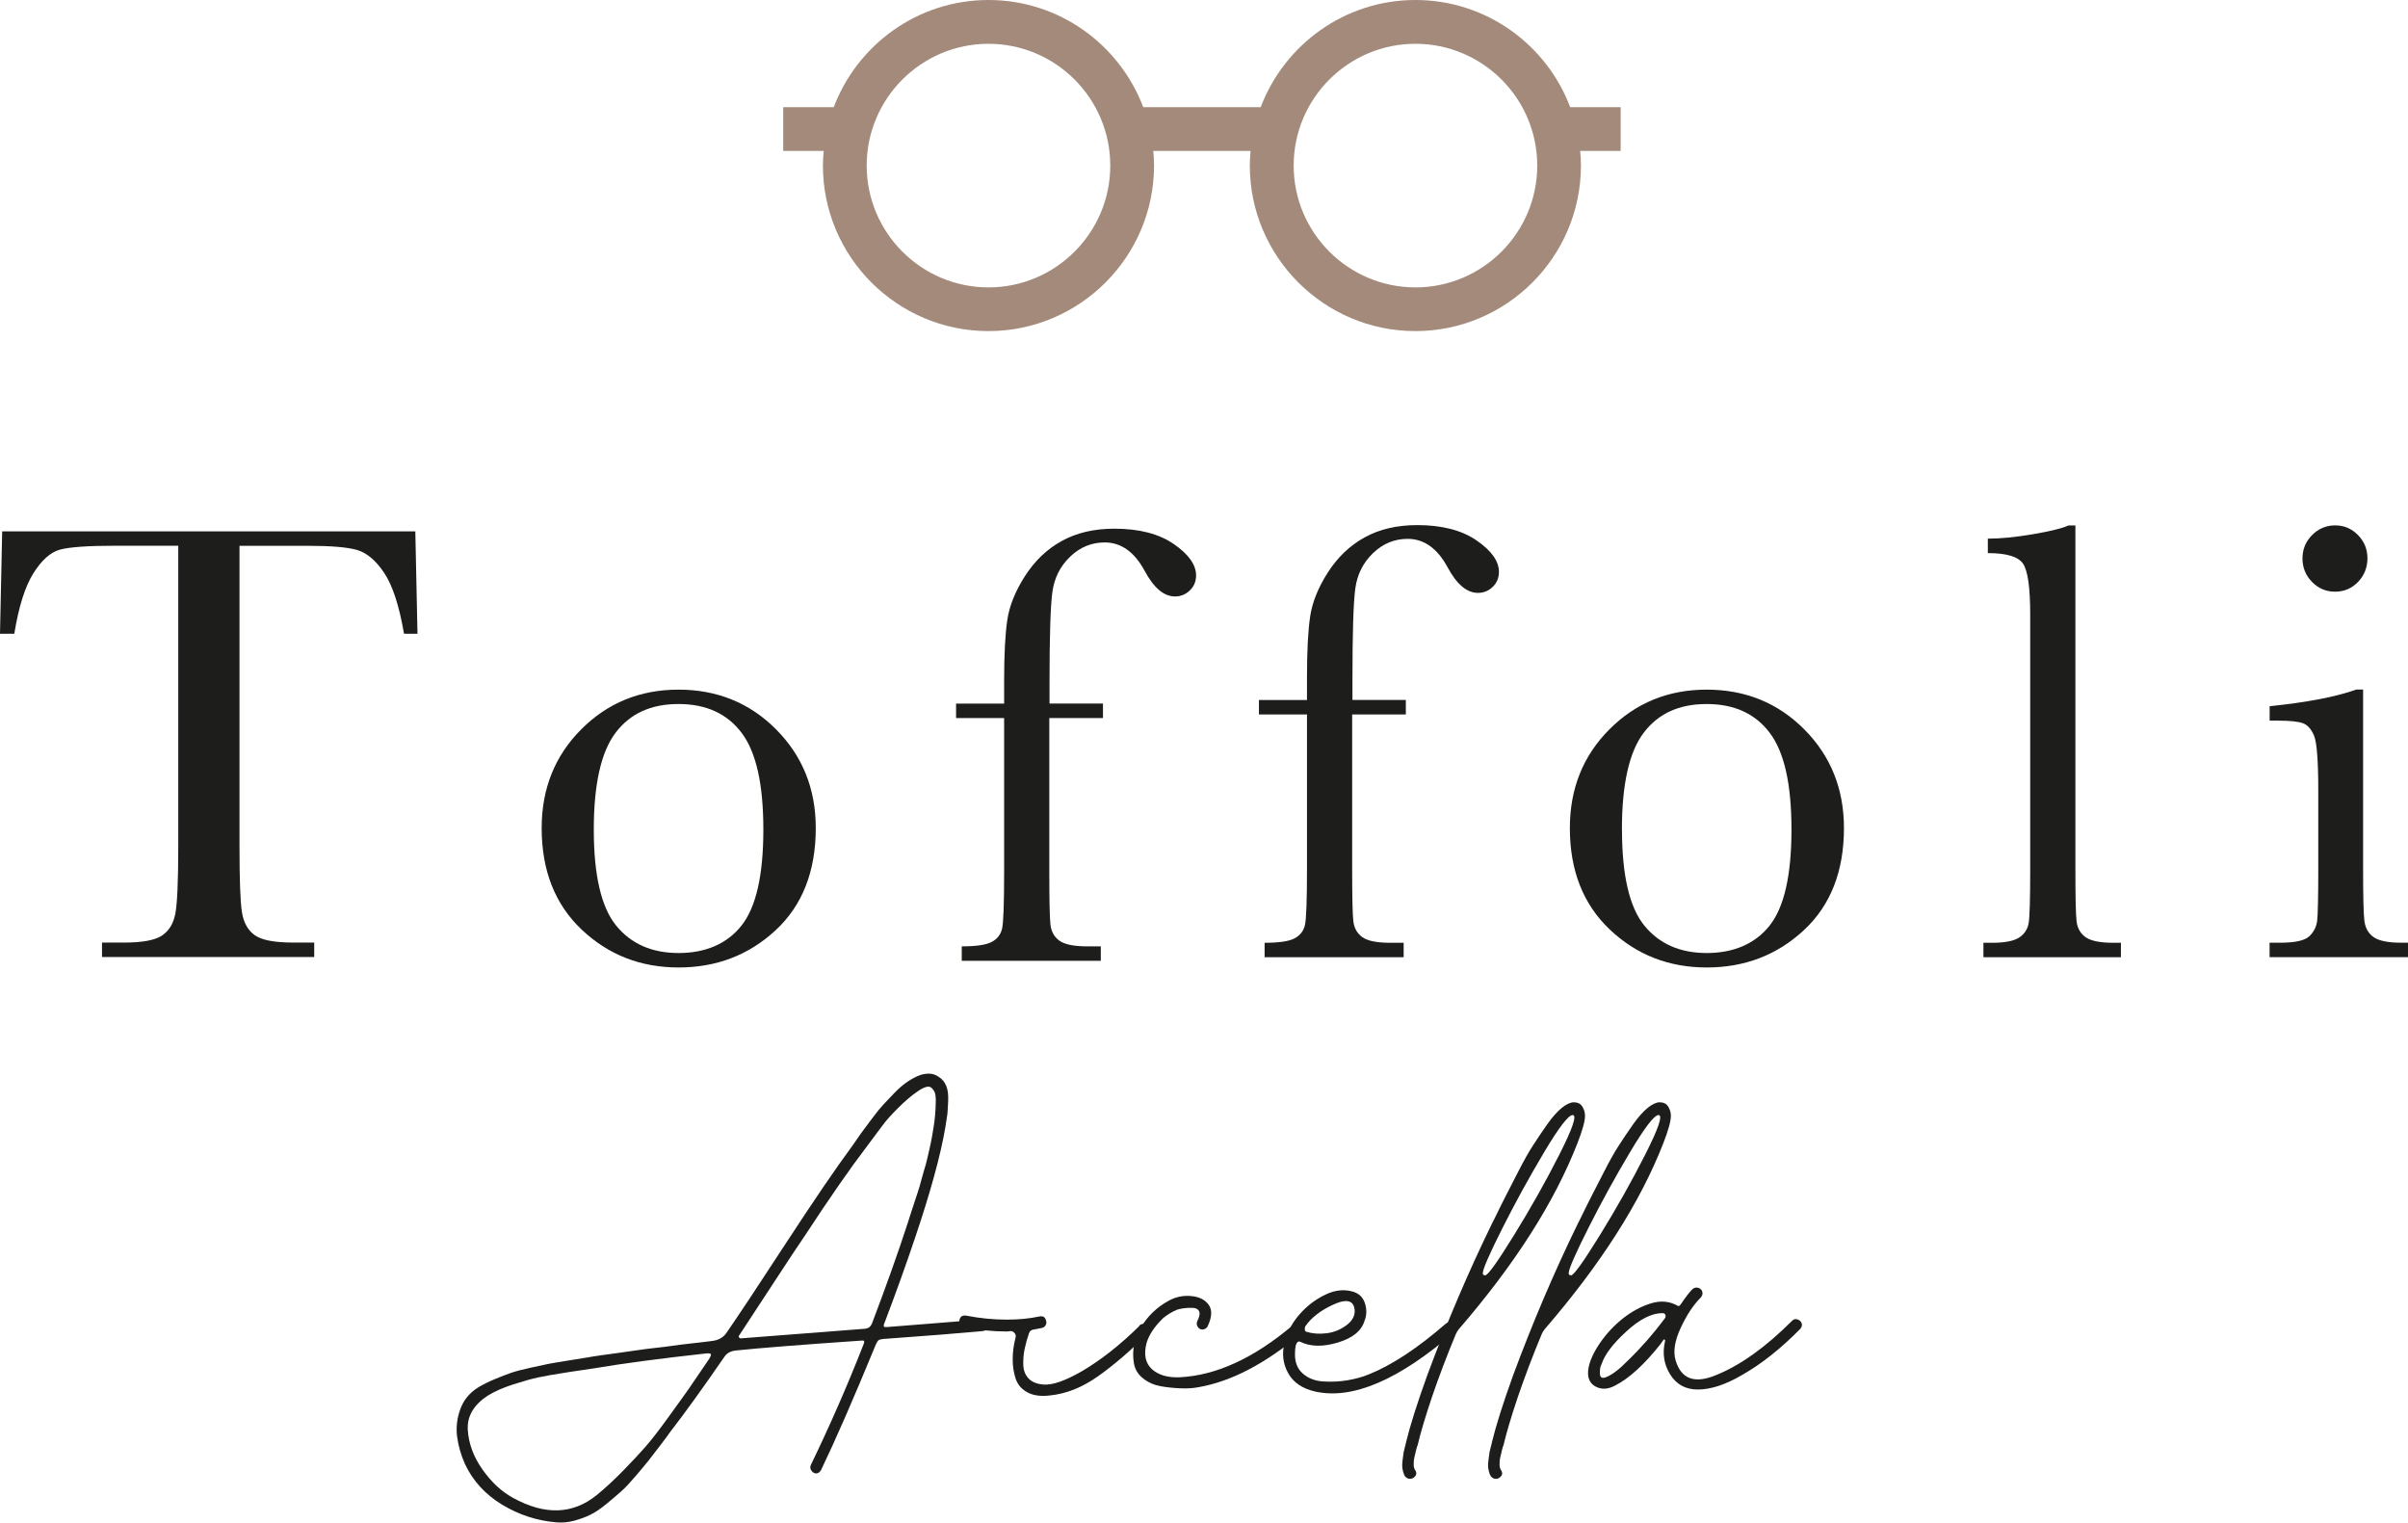
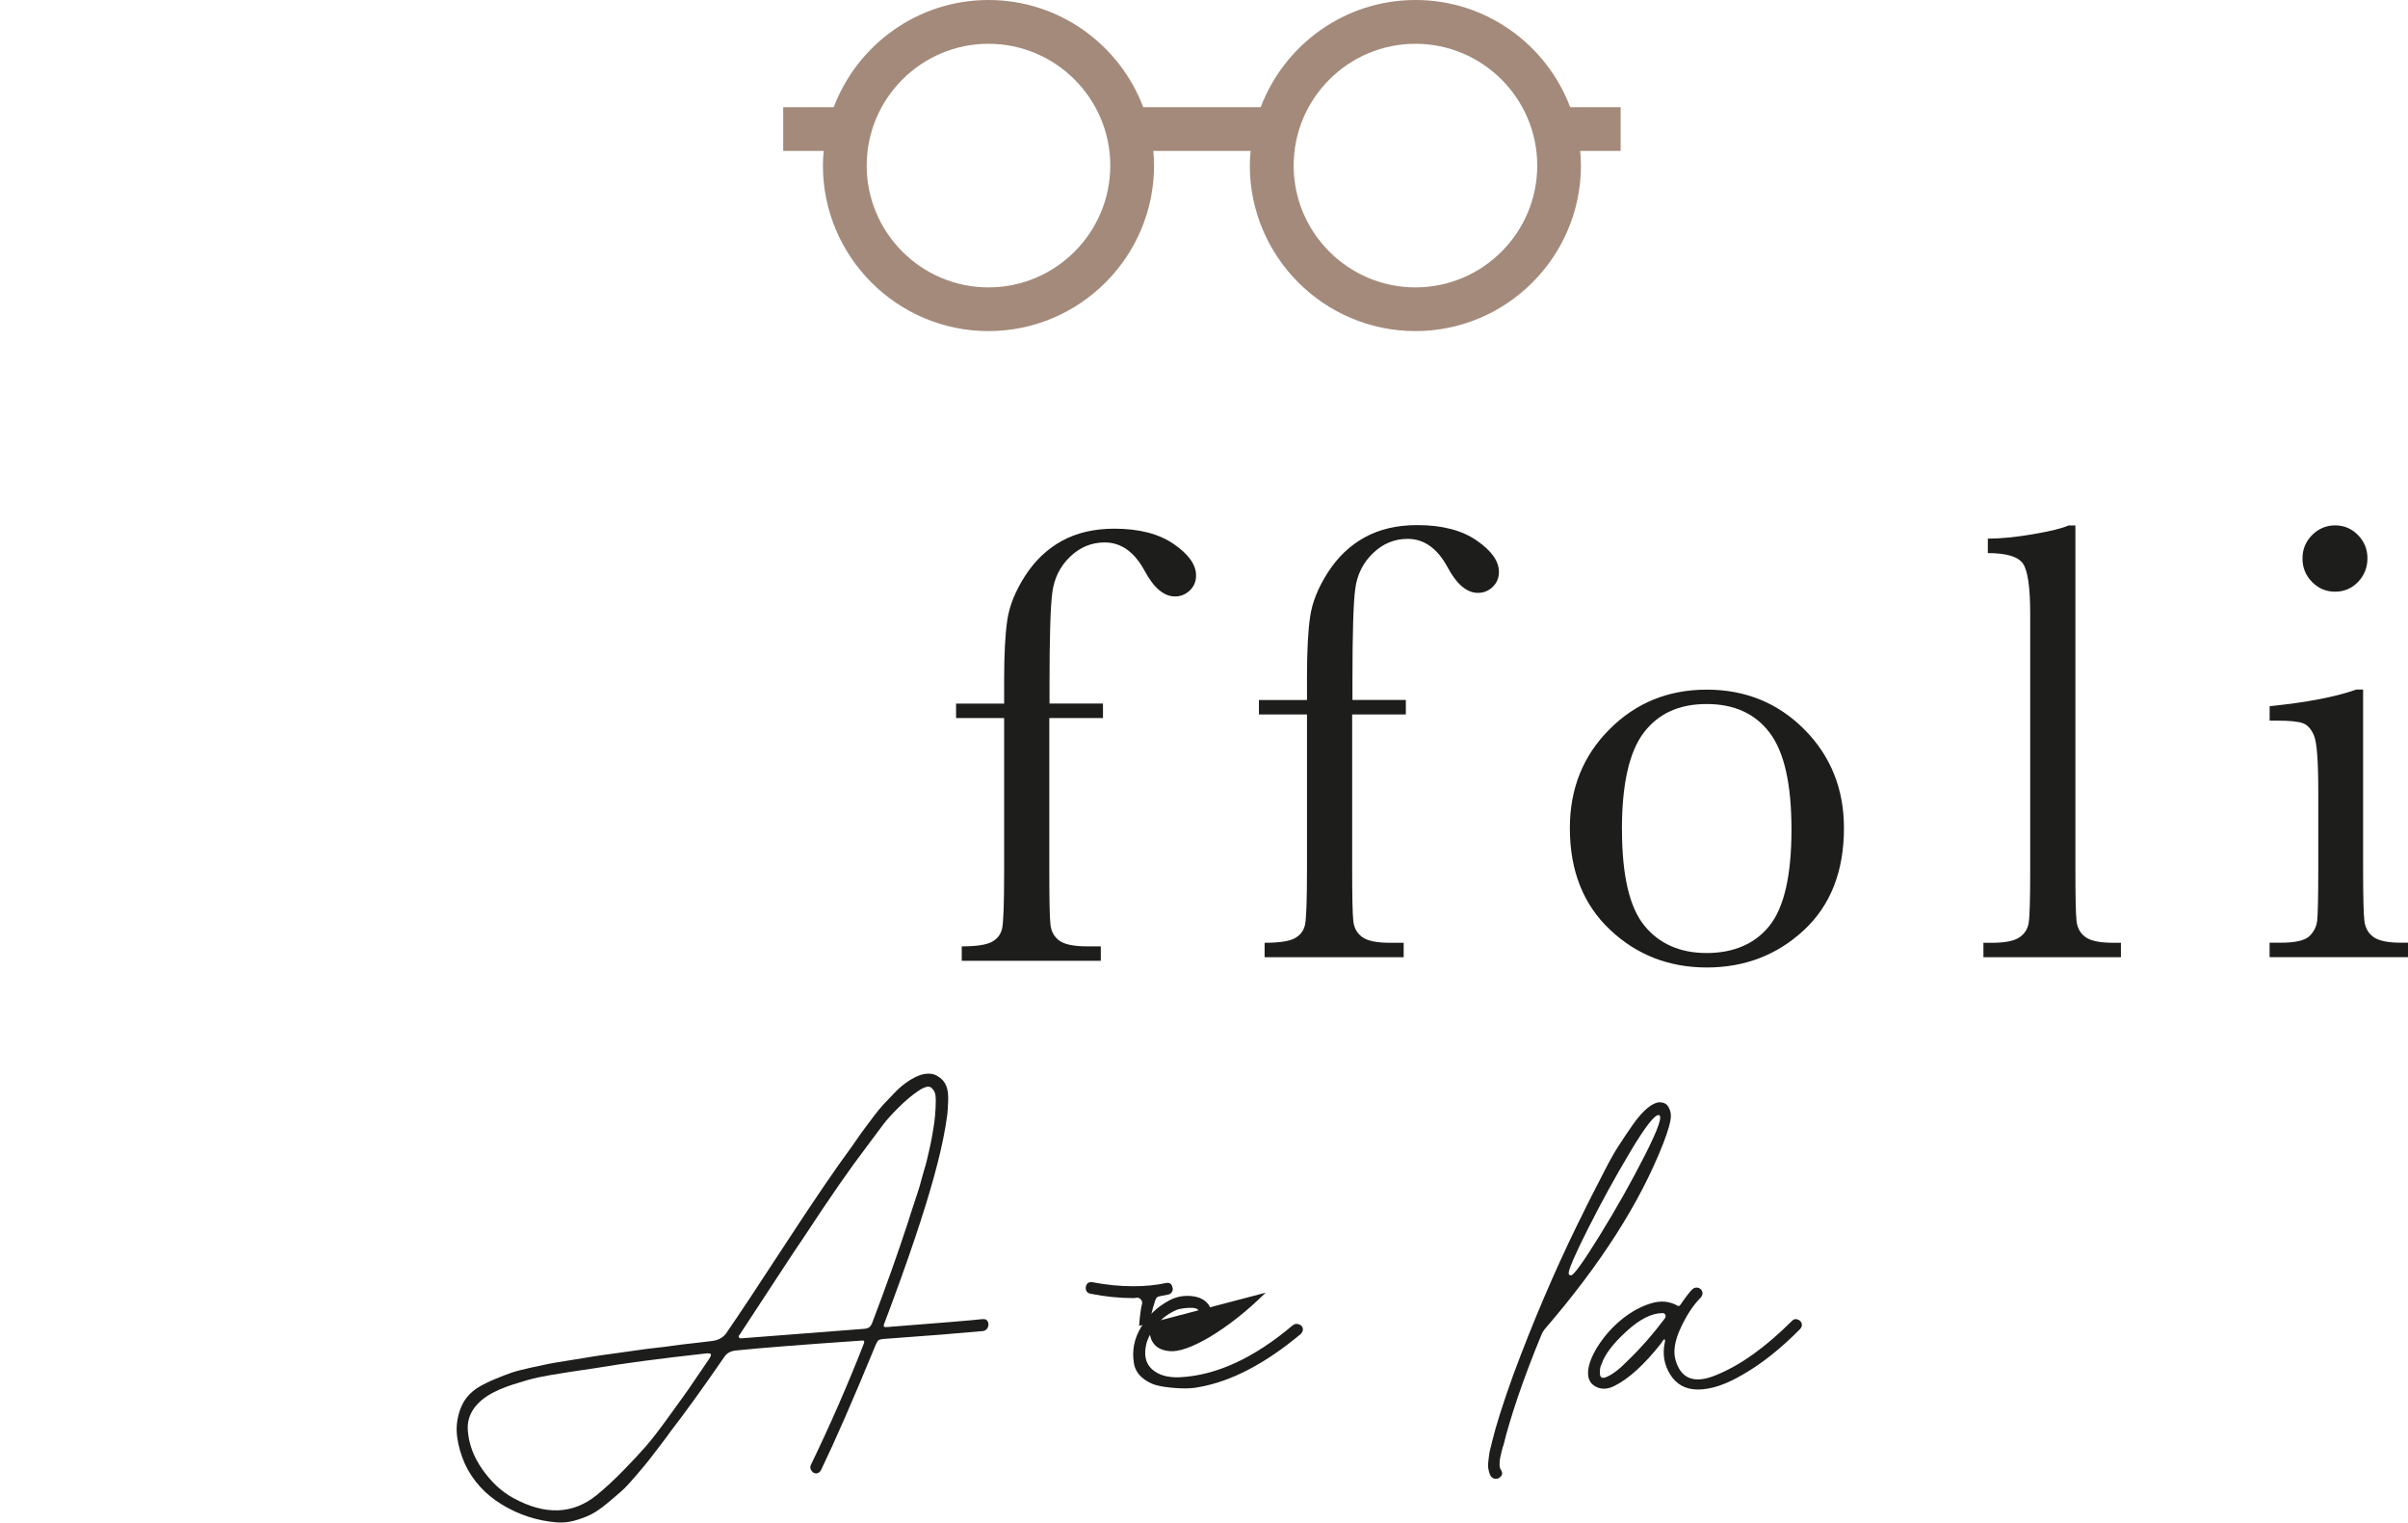
<svg xmlns="http://www.w3.org/2000/svg" viewBox="0 0 343.24 217.01" data-name="Livello 2" id="Livello_2">
  <defs>
    <style>
      .cls-1 {
        fill: #1d1d1b;
      }

      .cls-1, .cls-2 {
        stroke-width: 0px;
      }

      .cls-2 {
        fill: #a48a7b;
      }
    </style>
  </defs>
  <g data-name="Livello 1" id="Livello_1-2">
    <g>
      <g>
-         <path d="m2.06,90.32H0l.31-14.59h58.89l.31,14.59h-1.92c-.69-4-1.63-6.88-2.82-8.66-1.19-1.78-2.48-2.86-3.85-3.27-1.37-.4-3.71-.6-7.03-.6h-9.75v42.82c0,4.74.11,7.86.34,9.35.22,1.49.83,2.6,1.81,3.31.99.72,2.83,1.07,5.55,1.07h2.95v2.06H14.54v-2.06h3.13c2.6,0,4.39-.33,5.39-.98,1-.66,1.64-1.68,1.92-3.07.28-1.39.43-4.62.43-9.69v-42.82h-9c-3.91,0-6.53.19-7.88.56-1.34.37-2.6,1.5-3.78,3.38-1.18,1.88-2.08,4.74-2.71,8.59Z" class="cls-1" />
-         <path d="m77.21,118.02c0-5.61,1.88-10.3,5.64-14.07,3.76-3.77,8.38-5.66,13.87-5.66s10.16,1.89,13.92,5.68c3.76,3.79,5.64,8.47,5.64,14.05,0,6.17-1.91,11.03-5.73,14.57s-8.43,5.3-13.83,5.3-10-1.8-13.8-5.39c-3.8-3.59-5.71-8.42-5.71-14.48Zm7.43.22c0,6.5,1.06,11.06,3.18,13.67s5.09,3.92,8.91,3.92,6.9-1.3,8.97-3.92c2.07-2.61,3.11-7.17,3.11-13.67s-1.03-11.04-3.09-13.78c-2.06-2.74-5.06-4.12-9-4.12s-6.9,1.36-8.97,4.09c-2.07,2.73-3.11,7.33-3.11,13.81Z" class="cls-1" />
        <path d="m157.22,100.28v2.06h-7.65v22.02c0,3.91.05,6.37.16,7.38.1,1.01.53,1.79,1.28,2.33.75.54,2.07.81,3.98.81h1.92v2.06h-19.82v-2.06c2.06,0,3.48-.21,4.27-.63.79-.42,1.28-1.05,1.48-1.9.19-.85.29-3.51.29-7.99v-22.02h-6.85v-2.06h6.85v-3.31c0-3.7.15-6.56.45-8.59.3-2.03,1.14-4.12,2.53-6.29,1.39-2.16,3.13-3.83,5.24-4.99,2.1-1.16,4.6-1.75,7.5-1.75,3.52,0,6.34.73,8.46,2.19s3.18,2.95,3.18,4.47c0,.87-.3,1.58-.9,2.15s-1.3.85-2.1.85c-1.58,0-3.03-1.22-4.34-3.67-1.46-2.69-3.36-4.03-5.68-4.03-1.88,0-3.53.68-4.94,2.04-1.42,1.36-2.26,3.05-2.53,5.08s-.4,6.38-.4,13.07v2.77h7.65Z" class="cls-1" />
        <path d="m200.39,99.77v2.06h-7.65v22.02c0,3.91.05,6.37.16,7.38.1,1.01.53,1.79,1.28,2.33.75.54,2.07.81,3.98.81h1.92v2.06h-19.82v-2.06c2.06,0,3.48-.21,4.27-.63.79-.42,1.28-1.05,1.48-1.9.19-.85.29-3.51.29-7.99v-22.02h-6.85v-2.06h6.85v-3.31c0-3.7.15-6.56.45-8.59.3-2.03,1.14-4.12,2.53-6.29,1.39-2.16,3.13-3.83,5.24-4.99,2.1-1.16,4.6-1.75,7.5-1.75,3.52,0,6.34.73,8.46,2.19s3.18,2.95,3.18,4.47c0,.87-.3,1.58-.89,2.15s-1.3.85-2.1.85c-1.58,0-3.03-1.22-4.34-3.67-1.46-2.69-3.36-4.03-5.68-4.03-1.88,0-3.53.68-4.94,2.04-1.42,1.36-2.26,3.05-2.53,5.08-.27,2.03-.4,6.38-.4,13.07v2.77h7.65Z" class="cls-1" />
        <path d="m223.77,118.02c0-5.61,1.88-10.3,5.64-14.07,3.76-3.77,8.38-5.66,13.87-5.66s10.16,1.89,13.92,5.68c3.76,3.79,5.64,8.47,5.64,14.05,0,6.17-1.91,11.03-5.73,14.57-3.82,3.54-8.43,5.3-13.83,5.3s-10-1.8-13.8-5.39c-3.8-3.59-5.71-8.42-5.71-14.48Zm7.43.22c0,6.5,1.06,11.06,3.18,13.67,2.12,2.61,5.09,3.92,8.9,3.92s6.9-1.3,8.97-3.92c2.07-2.61,3.11-7.17,3.11-13.67s-1.03-11.04-3.09-13.78c-2.06-2.74-5.06-4.12-9-4.12s-6.9,1.36-8.97,4.09c-2.07,2.73-3.11,7.33-3.11,13.81Z" class="cls-1" />
        <path d="m295.83,74.89v48.96c0,3.91.05,6.37.16,7.38.1,1.01.53,1.79,1.28,2.33.75.54,2.07.81,3.98.81h1.07v2.06h-19.6v-2.06h1.25c1.79,0,3.07-.25,3.83-.74s1.22-1.19,1.37-2.08c.15-.89.22-3.46.22-7.7v-36.25c0-3.85-.34-6.27-1.03-7.27-.69-1-2.36-1.5-5.01-1.5v-2.06c1.82,0,3.96-.21,6.42-.63,2.46-.42,4.15-.83,5.08-1.25h.98Z" class="cls-1" />
        <path d="m336.84,98.29v25.55c0,3.91.06,6.37.18,7.38.12,1.01.55,1.79,1.3,2.33.75.54,2.07.81,3.98.81h.94v2.06h-19.73v-2.06h1.52c2.12,0,3.5-.31,4.14-.92s1.01-1.34,1.12-2.19c.1-.85.16-3.32.16-7.41v-11.1c0-4.3-.2-6.92-.6-7.88-.4-.96-.94-1.55-1.61-1.79-.67-.24-1.84-.36-3.51-.36h-1.21v-2.06c5.31-.54,9.43-1.33,12.35-2.37h.99Zm-8.64-18.71c0-1.28.45-2.39,1.36-3.31s2.01-1.39,3.29-1.39,2.37.46,3.27,1.39c.9.92,1.34,2.03,1.34,3.31s-.45,2.43-1.34,3.36c-.89.92-1.98,1.39-3.27,1.39s-2.38-.46-3.29-1.39-1.36-2.04-1.36-3.36Z" class="cls-1" />
      </g>
      <path d="m231.02,15.28h-7.2c-3.37-8.92-11.97-15.28-22.06-15.28s-18.68,6.37-22.06,15.28h-16.74c-3.37-8.92-11.97-15.28-22.06-15.28s-18.68,6.37-22.06,15.28h-7.2v6.23h5.77c-.06.69-.11,1.38-.11,2.08,0,13.01,10.59,23.6,23.6,23.6s23.6-10.59,23.6-23.6c0-.7-.04-1.39-.11-2.08h13.87c-.06.69-.11,1.38-.11,2.08,0,13.01,10.59,23.6,23.6,23.6s23.6-10.59,23.6-23.6c0-.7-.04-1.39-.11-2.08h5.77v-6.23Zm-90.12,25.68c-9.57,0-17.36-7.79-17.36-17.36s7.79-17.36,17.36-17.36,17.36,7.79,17.36,17.36-7.79,17.36-17.36,17.36Zm60.86,0c-9.57,0-17.36-7.79-17.36-17.36s7.79-17.36,17.36-17.36,17.36,7.79,17.36,17.36-7.79,17.36-17.36,17.36Z" class="cls-2" />
      <g>
        <path d="m140.09,188.01c.34-.04.58.08.71.34.13.26.13.55,0,.85-.13.3-.37.47-.71.51-3.21.3-7.96.68-14.23,1.13-.3.04-.51.09-.62.17-.11.08-.25.28-.4.62-3.17,7.71-5.78,13.68-7.82,17.92-.19.3-.42.45-.68.45s-.49-.13-.68-.4c-.19-.26-.21-.55-.06-.85,2.72-5.63,5.22-11.34,7.48-17.12.19-.42.13-.6-.17-.57-8.77.6-14.78,1.08-18.03,1.42-.72.08-1.25.36-1.59.85-3.1,4.5-5.69,8.09-7.77,10.77-.11.19-.57.8-1.36,1.84-.79,1.04-1.36,1.78-1.7,2.21-.34.43-.94,1.15-1.79,2.15-.85,1-1.54,1.74-2.07,2.21-.53.47-1.23,1.07-2.1,1.79-.87.72-1.65,1.25-2.35,1.59-.7.34-1.47.62-2.32.85s-1.69.3-2.52.23c-2.76-.23-5.34-1.07-7.74-2.52-2.4-1.46-4.17-3.39-5.3-5.81-.57-1.29-.94-2.58-1.11-3.88-.17-1.3-.02-2.61.45-3.91s1.31-2.33,2.52-3.09c.68-.42,1.47-.81,2.38-1.19.91-.38,1.69-.68,2.35-.91.66-.23,1.61-.47,2.83-.74,1.23-.26,2.07-.44,2.52-.54.45-.09,1.41-.25,2.86-.48,1.46-.23,2.28-.36,2.47-.4.64-.11,1.36-.23,2.15-.34s1.62-.23,2.47-.34c.85-.11,1.72-.24,2.61-.37.89-.13,1.77-.25,2.64-.34.87-.09,1.7-.2,2.5-.31.79-.11,1.53-.21,2.21-.28.68-.08,1.27-.14,1.76-.2s1.04-.12,1.64-.2c.87-.11,1.53-.47,1.98-1.08,1.7-2.46,4.54-6.73,8.5-12.81,3.97-6.08,7.12-10.71,9.47-13.89.11-.15.35-.49.71-1.02s.71-1.02,1.05-1.47c.34-.45.76-1.01,1.25-1.67s.98-1.26,1.47-1.79c.49-.53,1.01-1.08,1.56-1.64.55-.57,1.09-1.04,1.62-1.42.53-.38,1.07-.69,1.62-.94.55-.25,1.09-.37,1.62-.37s1,.15,1.42.45c.49.3.85.73,1.08,1.28.23.55.32,1.28.28,2.18-.04.91-.08,1.52-.11,1.84-.04.32-.13.94-.28,1.84-.68,4.01-2.12,9.26-4.31,15.76-1.32,3.93-2.8,8.03-4.42,12.3-.08.19-.08.32-.03.4.06.08.24.09.54.06,7.79-.6,12.3-.98,13.55-1.13Zm-38.95,5.56c.19-.3.25-.5.17-.59-.08-.09-.3-.12-.68-.08-6.54.72-11.81,1.42-15.82,2.1-.34.04-1.55.22-3.63.54-2.08.32-3.56.58-4.45.77-.89.19-2.07.52-3.54.99-1.47.47-2.7,1.01-3.68,1.62-2,1.32-2.95,2.95-2.83,4.88s.8,3.8,2.07,5.61c1.27,1.81,2.73,3.17,4.39,4.08,4.54,2.49,8.5,2.36,11.91-.4,1.25-1.02,2.52-2.2,3.83-3.54s2.36-2.48,3.17-3.4c.81-.93,1.94-2.38,3.37-4.37,1.44-1.98,2.35-3.26,2.75-3.83.4-.57,1.39-2.02,2.98-4.37Zm23.13-4.88c2.04-5.37,3.72-10.09,5.05-14.17.04-.11.2-.61.48-1.5.28-.89.45-1.41.51-1.56.06-.15.22-.63.48-1.45.26-.81.43-1.35.48-1.62.06-.26.2-.76.42-1.5.23-.74.38-1.28.45-1.62.08-.34.19-.83.34-1.47.15-.64.26-1.19.34-1.64.08-.45.16-.96.26-1.53.09-.57.16-1.1.2-1.59.04-.45.07-.83.08-1.13.02-.3.03-.68.03-1.13s-.05-.8-.14-1.05c-.09-.25-.24-.46-.43-.65-.19-.19-.44-.25-.76-.17-.32.08-.71.26-1.16.57-.91.61-1.86,1.41-2.86,2.41s-1.74,1.82-2.21,2.47c-.47.64-1.22,1.64-2.24,3-2.34,3.06-5.31,7.33-8.9,12.81-.76,1.1-2.2,3.28-4.34,6.55-2.14,3.27-3.79,5.79-4.96,7.57-.11.08-.13.18-.06.31.08.13.21.18.4.14,8.24-.64,14.1-1.1,17.57-1.36.45-.04.77-.26.96-.68Z" class="cls-1" />
-         <path d="m162.37,188.97c.23-.26.49-.34.79-.23.3.11.49.3.57.57.08.26.02.53-.17.79-2.42,2.42-4.76,4.43-7.03,6.04-2.27,1.61-4.57,2.52-6.92,2.75-1.29.15-2.34,0-3.17-.45-.83-.45-1.39-1.11-1.67-1.96-.28-.85-.42-1.77-.42-2.75s.13-2,.4-3.06c.08-.23.04-.44-.11-.65-.15-.21-.36-.31-.62-.31-.15.04-.32.06-.51.06-2,0-4.03-.21-6.07-.62-.26-.04-.45-.15-.57-.34s-.15-.42-.11-.68c.11-.49.43-.7.96-.62,1.96.38,3.89.57,5.78.57,1.7,0,3.25-.15,4.65-.45.53-.11.85.09.96.62.08.23.05.44-.08.65-.13.21-.31.33-.54.37-.38.08-.78.15-1.19.23-.3.04-.51.21-.62.51-.26.76-.47,1.49-.62,2.21-.15.72-.22,1.47-.2,2.27.02.79.26,1.45.74,1.96.47.51,1.18.8,2.13.88,1.25.11,3.06-.51,5.44-1.87,2.76-1.62,5.5-3.78,8.22-6.46Z" class="cls-1" />
+         <path d="m162.37,188.97s.13-2,.4-3.06c.08-.23.04-.44-.11-.65-.15-.21-.36-.31-.62-.31-.15.04-.32.06-.51.06-2,0-4.03-.21-6.07-.62-.26-.04-.45-.15-.57-.34s-.15-.42-.11-.68c.11-.49.43-.7.96-.62,1.96.38,3.89.57,5.78.57,1.7,0,3.25-.15,4.65-.45.53-.11.85.09.96.62.08.23.05.44-.08.65-.13.21-.31.33-.54.37-.38.08-.78.15-1.19.23-.3.04-.51.21-.62.51-.26.76-.47,1.49-.62,2.21-.15.72-.22,1.47-.2,2.27.02.79.26,1.45.74,1.96.47.51,1.18.8,2.13.88,1.25.11,3.06-.51,5.44-1.87,2.76-1.62,5.5-3.78,8.22-6.46Z" class="cls-1" />
        <path d="m184.25,188.91c.26-.23.56-.28.88-.17.32.11.51.3.57.57.06.26-.03.53-.26.79-5.1,4.27-9.96,6.8-14.57,7.6-.72.15-1.58.21-2.58.17-1-.04-1.97-.14-2.89-.31-.93-.17-1.75-.54-2.47-1.11-.72-.57-1.15-1.28-1.3-2.15-.3-1.78.03-3.48.99-5.1.96-1.62,2.28-2.89,3.94-3.8,1.02-.57,2.11-.79,3.26-.68,1.15.11,1.98.54,2.49,1.28.51.74.44,1.77-.2,3.09-.19.26-.42.4-.71.4s-.51-.13-.68-.4c-.17-.26-.18-.55-.03-.85.3-.6.38-1.06.23-1.36-.15-.3-.45-.46-.91-.48-.45-.02-.88,0-1.28.06-.4.06-.71.12-.94.2-.72.3-1.38.7-1.98,1.19-1.25,1.21-2.04,2.4-2.38,3.57-.42,1.63-.16,2.86.76,3.71.93.85,2.26,1.24,4,1.16,5.18-.26,10.53-2.72,16.04-7.37Z" class="cls-1" />
-         <path d="m206.14,188.63c.26-.23.55-.28.85-.17s.49.3.57.57c.08.26,0,.53-.23.79-7.94,6.88-14.57,9.71-19.9,8.5-1.81-.42-3.09-1.29-3.83-2.64-.74-1.34-.9-2.82-.48-4.42.42-1.61,1.25-3.05,2.49-4.34,1.02-1.06,2.17-1.88,3.46-2.47,1.28-.59,2.53-.71,3.74-.37.91.26,1.49.83,1.76,1.7.26.87.25,1.68-.06,2.44-.42,1.44-1.68,2.48-3.8,3.12-2.12.64-3.91.61-5.39-.11-.26-.11-.47.06-.62.51-.08.38-.11.76-.11,1.13-.04,1.25.33,2.21,1.11,2.89.77.68,1.75,1.06,2.92,1.13,1.17.08,2.32.02,3.46-.17,1.13-.19,2.15-.47,3.06-.85,3.29-1.32,6.95-3.74,11-7.26Zm-20.07.4c-.08.15-.1.31-.08.48.02.17.1.28.25.31.87.26,1.82.33,2.86.2,1.04-.13,1.97-.51,2.81-1.13.83-.62,1.23-1.33,1.19-2.13-.11-1.47-1.19-1.72-3.23-.74-1.74.83-3,1.83-3.8,3Z" class="cls-1" />
-         <path d="m224.34,157.11c.57,0,.97.21,1.22.62.25.42.37.85.37,1.3,0,.76-.36,2.06-1.08,3.91-3.29,8.43-8.92,17.25-16.89,26.48-.19.23-.34.47-.45.74-1.29,3.1-2.42,6.09-3.4,8.96-.94,2.8-1.62,5.08-2.04,6.86-.04.04-.11.28-.23.74-.11.45-.2.81-.25,1.08-.06.26-.08.58-.08.93s.08.63.23.82c.19.3.19.58,0,.82-.19.25-.42.38-.71.4-.28.02-.54-.1-.77-.37-.11-.19-.21-.43-.28-.74-.08-.3-.11-.57-.11-.79s.03-.54.08-.94c.06-.4.09-.67.11-.82.02-.15.08-.44.2-.88s.17-.67.17-.71c.57-2.34,1.57-5.5,3-9.47,2.8-7.56,5.88-14.78,9.24-21.66.08-.15.21-.42.4-.79.64-1.32,1.17-2.39,1.59-3.2.42-.81,1.01-1.97,1.79-3.49.77-1.51,1.47-2.75,2.1-3.71.62-.96,1.29-1.96,2.01-2.98.72-1.02,1.41-1.79,2.07-2.33.66-.53,1.24-.79,1.73-.79Zm-12.64,24.66c.38,0,1.75-1.91,4.11-5.73,2.36-3.82,4.51-7.63,6.43-11.42,1.93-3.8,2.57-5.7,1.93-5.7-.6,0-1.96,1.76-4.05,5.27-2.1,3.52-4.08,7.12-5.95,10.83s-2.81,5.86-2.81,6.46c0,.19.11.28.34.28Z" class="cls-1" />
        <path d="m236.58,157.11c.57,0,.97.21,1.22.62.25.42.37.85.37,1.3,0,.76-.36,2.06-1.08,3.91-3.29,8.43-8.92,17.25-16.89,26.48-.19.23-.34.47-.45.74-1.29,3.1-2.42,6.09-3.4,8.96-.94,2.8-1.62,5.08-2.04,6.86-.04.04-.11.28-.23.74-.11.45-.2.81-.25,1.08-.06.26-.08.58-.08.93s.08.63.23.82c.19.3.19.58,0,.82-.19.25-.42.38-.71.4-.28.02-.54-.1-.77-.37-.11-.19-.21-.43-.28-.74-.08-.3-.11-.57-.11-.79s.03-.54.08-.94c.06-.4.09-.67.11-.82.02-.15.08-.44.2-.88s.17-.67.17-.71c.57-2.34,1.57-5.5,3-9.47,2.8-7.56,5.88-14.78,9.24-21.66.08-.15.21-.42.4-.79.64-1.32,1.17-2.39,1.59-3.2.42-.81,1.01-1.97,1.79-3.49.77-1.51,1.47-2.75,2.1-3.71.62-.96,1.29-1.96,2.01-2.98.72-1.02,1.41-1.79,2.07-2.33.66-.53,1.24-.79,1.73-.79Zm-12.64,24.66c.38,0,1.75-1.91,4.11-5.73,2.36-3.82,4.51-7.63,6.43-11.42,1.93-3.8,2.57-5.7,1.93-5.7-.6,0-1.96,1.76-4.05,5.27-2.1,3.52-4.08,7.12-5.95,10.83s-2.81,5.86-2.81,6.46c0,.19.11.28.34.28Z" class="cls-1" />
        <path d="m255.46,188.23c.23-.23.49-.28.79-.17.3.11.49.3.57.57.08.27,0,.53-.23.79-2.76,2.8-5.5,4.97-8.22,6.52-2.38,1.4-4.5,2.1-6.35,2.1-1.74,0-3.05-.71-3.94-2.13-.89-1.42-1.14-2.98-.76-4.68.04-.15.03-.25-.03-.31s-.12-.03-.2.08c-.15.23-.28.42-.4.57-2.31,2.91-4.46,4.88-6.46,5.9-1.06.57-2.01.6-2.86.11-.85-.49-1.16-1.36-.94-2.61.19-1.06.74-2.25,1.64-3.57.91-1.32,1.99-2.48,3.26-3.49,1.27-1,2.6-1.72,4-2.15,1.4-.43,2.68-.31,3.86.37.11.04.23-.02.34-.17.72-1.06,1.28-1.79,1.7-2.21.26-.23.55-.29.85-.2.3.09.49.28.57.57.08.28,0,.56-.23.82-1.06,1.06-2.01,2.5-2.86,4.34-.85,1.83-1.09,3.37-.71,4.62.79,2.65,2.7,3.35,5.73,2.1,3.48-1.4,7.1-3.99,10.88-7.77Zm-18.14-.34c.11-.19.13-.36.06-.51-.08-.15-.21-.23-.4-.23-1.55,0-3.28.88-5.19,2.64-1.91,1.76-3.07,3.3-3.49,4.62-.19.3-.27.75-.25,1.33.02.59.31.77.88.54.87-.34,1.91-1.13,3.12-2.38,1.81-1.74,3.57-3.74,5.27-6.01Z" class="cls-1" />
      </g>
    </g>
  </g>
</svg>